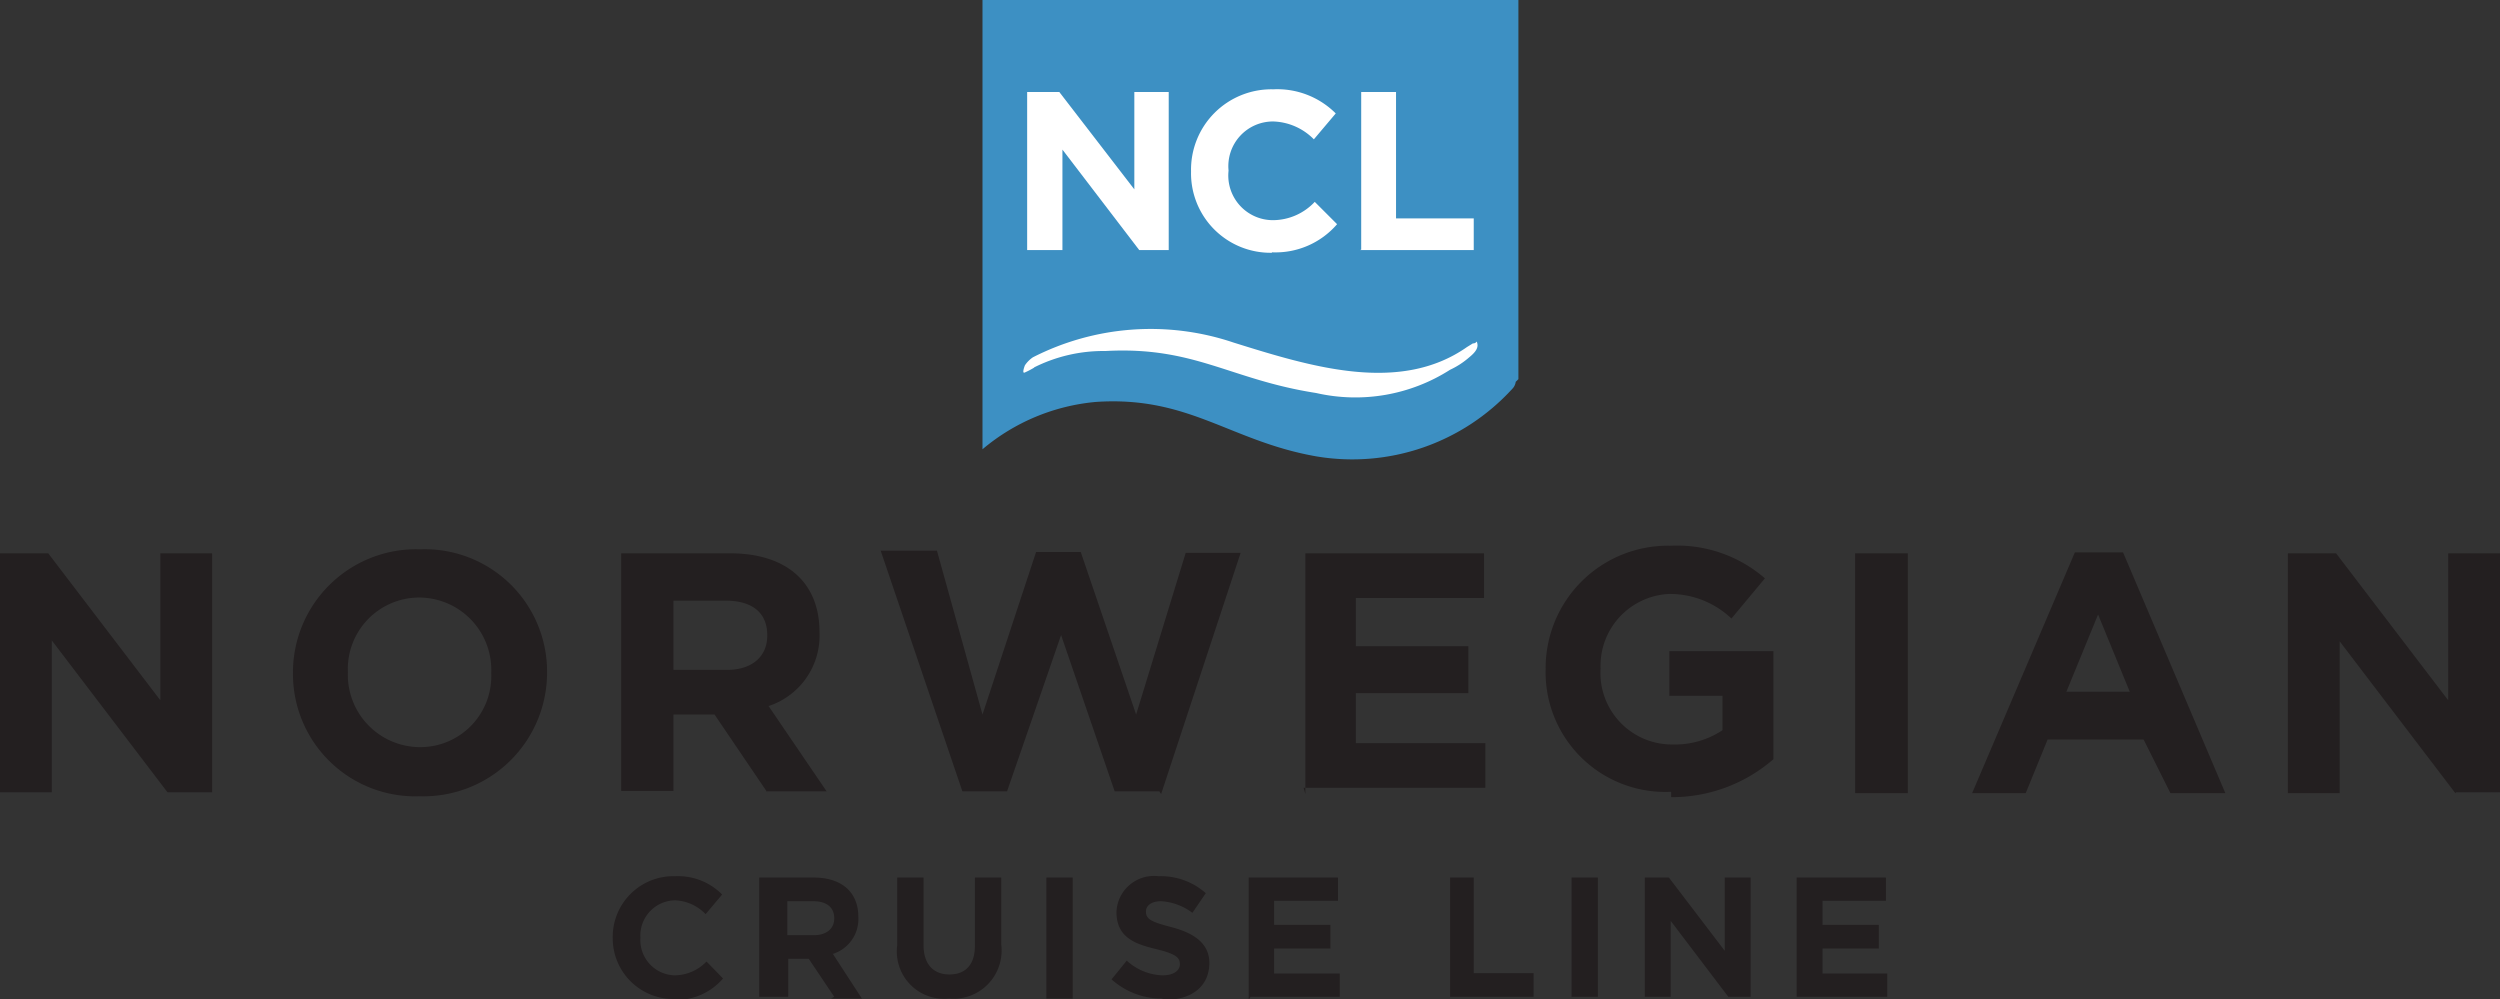
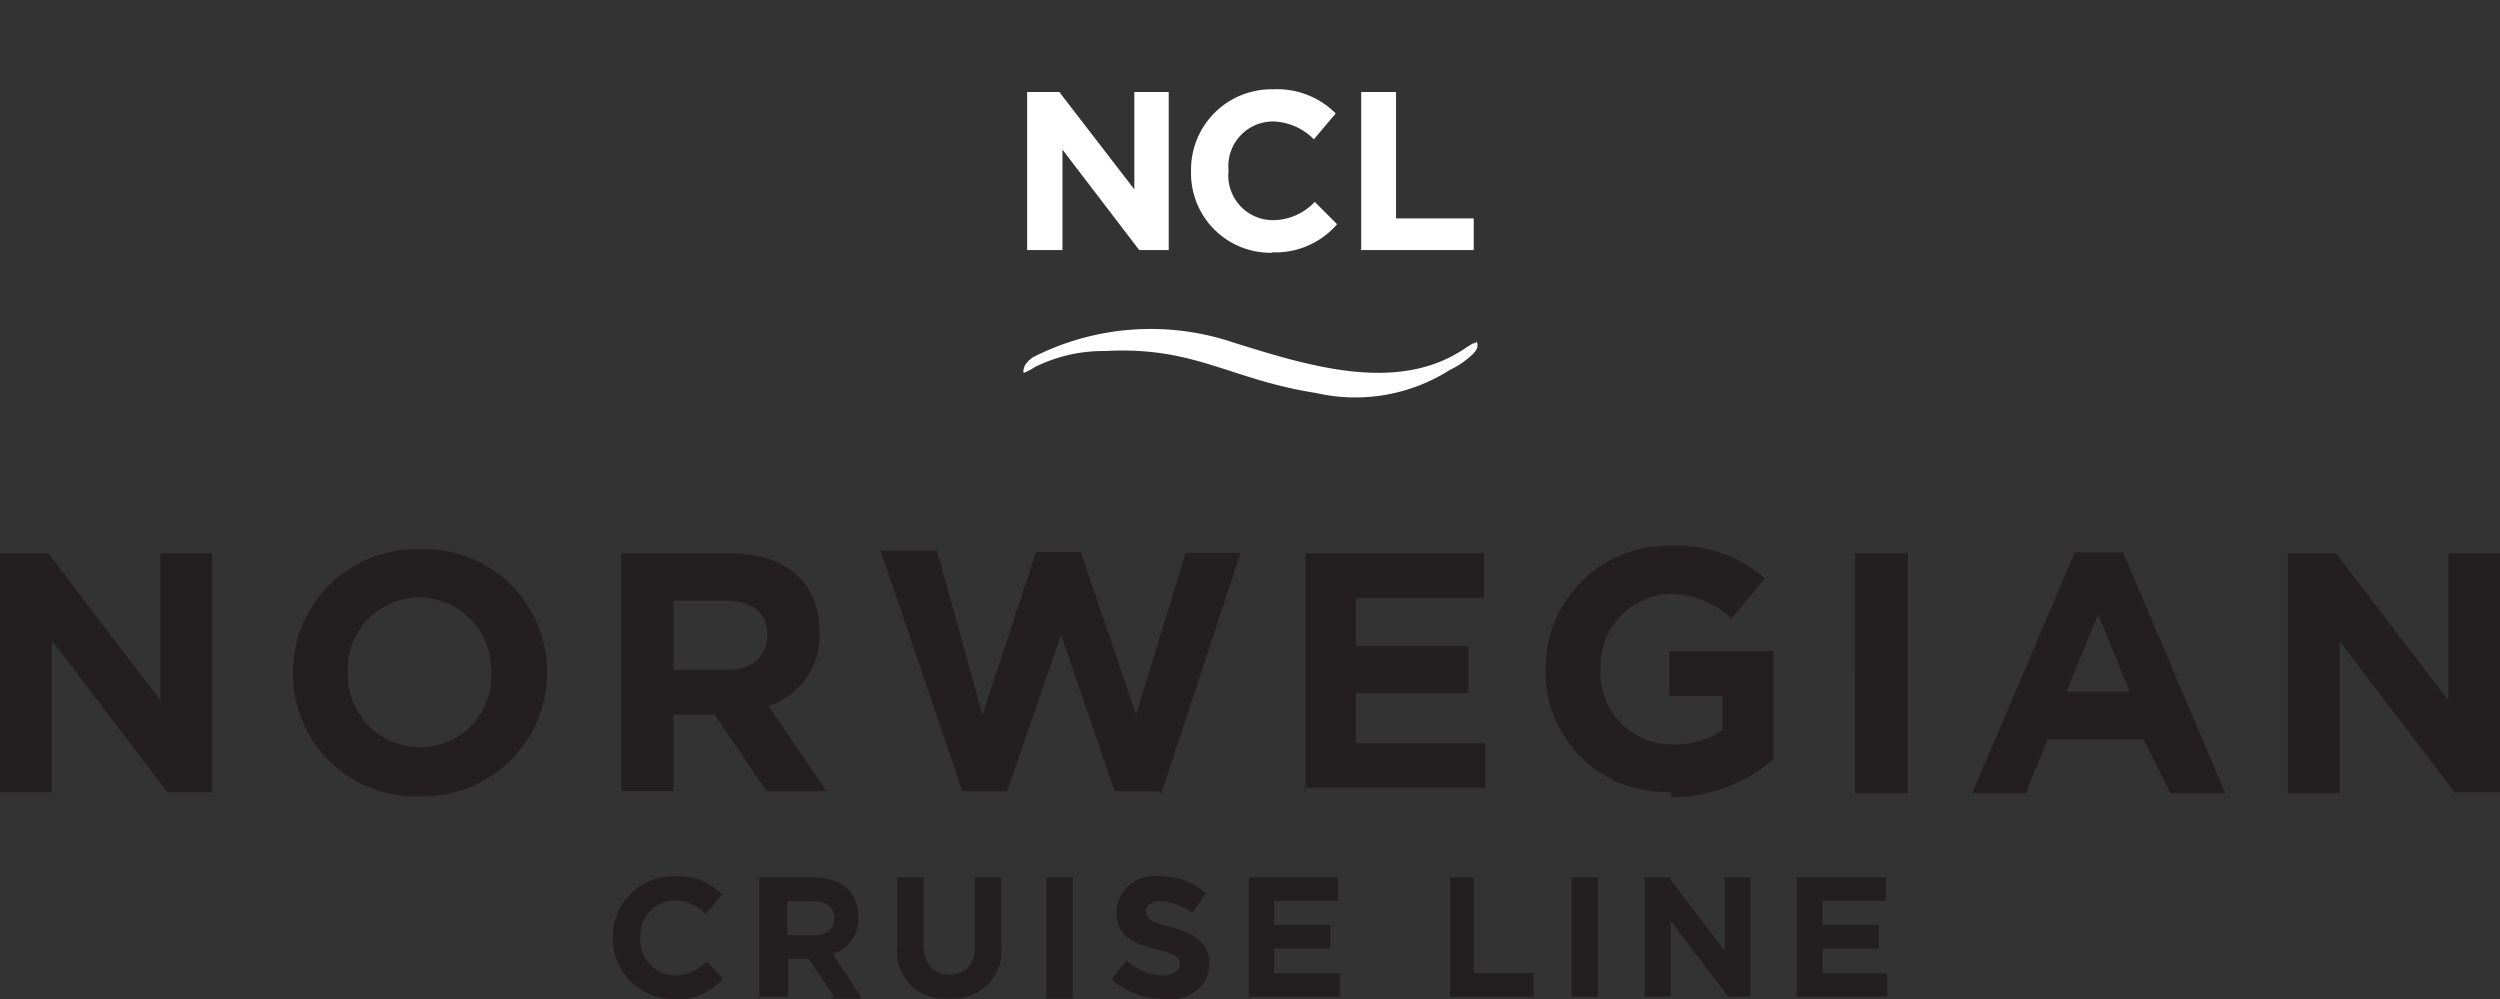
<svg xmlns="http://www.w3.org/2000/svg" viewBox="0 0 55.98 22.37">
  <rect x="0" y="0" width="55.98" height="22.37" fill="#333333" stroke="none" />
  <defs>
    <style>.cls-1{fill:#3d90c3;}.cls-2{fill:#fff;}.cls-3{fill:#231f20;}</style>
  </defs>
  <g id="Layer_2" data-name="Layer 2">
    <g id="svg16730">
      <g id="layer1">
        <g id="g12376">
-           <path id="path12378" class="cls-1" d="M34,8.49V0H22V10.06A4.57,4.57,0,0,1,24.54,9c2.09-.14,3,.88,4.94,1.22a4.85,4.85,0,0,0,4.38-1.51.27.27,0,0,0,.08-.16v0" />
-         </g>
+           </g>
        <g id="g12380">
          <path id="path12382" class="cls-2" d="M23.15,8.23a3.46,3.46,0,0,1,1.6-.37c2-.11,2.79.64,4.72.94a3.94,3.94,0,0,0,3-.52A1.81,1.81,0,0,0,32.9,8c.16-.13.2-.22.18-.31s0,0-.1,0l-.13.08c-1.51,1.06-3.5.44-5.23-.1A5.8,5.8,0,0,0,23.13,8a.66.66,0,0,0-.18.18s-.08.2,0,.16a2,2,0,0,0,.21-.11M25.51,5.6,23.79,3.35V5.6H23V2.06h.72L25.4,4.24V2.06h.77V5.6h-.66" />
        </g>
        <g id="g12384">
          <path id="path12386" class="cls-2" d="M28.48,5.66a1.78,1.78,0,0,1-1.81-1.82h0A1.8,1.8,0,0,1,28.51,2a1.85,1.85,0,0,1,1.4.54l-.49.58a1.33,1.33,0,0,0-.91-.4,1,1,0,0,0-1,1.1h0a1,1,0,0,0,1,1.11,1.29,1.29,0,0,0,.93-.41l.5.5a1.82,1.82,0,0,1-1.46.63m2-.06V2.06h.78V4.89H33V5.6H30.45" />
        </g>
        <g id="g12388">
          <path id="path12390" class="cls-3" d="M3.75,17.74l-2.59-3.4v3.4H0V12.39H1.08l2.51,3.29V12.39H4.75v5.35h-1M11,15.06A1.62,1.62,0,0,0,9.4,13.38a1.6,1.6,0,0,0-1.61,1.67h0a1.62,1.62,0,0,0,1.62,1.68A1.59,1.59,0,0,0,11,15.08ZM9.4,17.83a2.74,2.74,0,0,1-2.84-2.75v0A2.76,2.76,0,0,1,9.41,12.3a2.74,2.74,0,0,1,2.84,2.75h0A2.77,2.77,0,0,1,9.4,17.83m7.78-3.61c0-.51-.35-.77-.93-.77H15.08V15h1.2c.57,0,.9-.31.9-.76Zm0,3.52L16,16h-.92v1.71H13.91V12.39h2.44c1.27,0,2,.66,2,1.76v0a1.66,1.66,0,0,1-1.14,1.66l1.3,1.91H17.16m8.8,0h-1l-1.2-3.5-1.21,3.5h-1l-1.83-5.39h1.26L22,16l1.2-3.64h1L25.44,16l1.11-3.62h1.23L26,17.78m3.23,0V12.39h4v1H30.36v1.08h2.52v1.05H30.36v1.12h2.9v1H29.19m8.23.09a2.68,2.68,0,0,1-2.81-2.75v0a2.74,2.74,0,0,1,2.8-2.76,3,3,0,0,1,2.11.73l-.75.9a2,2,0,0,0-1.4-.55,1.61,1.61,0,0,0-1.53,1.67h0a1.6,1.6,0,0,0,1.62,1.7,1.91,1.91,0,0,0,1.11-.32v-.77H37.38v-1h2.33V17a3.46,3.46,0,0,1-2.29.85m4.12-.09h1.18V12.39H41.54Zm5.44-4-.71,1.73h1.42Zm1.62,4-.6-1.2H45.85l-.49,1.2h-1.2l2.3-5.39h1.08l2.29,5.39H48.6m6.38,0-2.59-3.4v3.4H51.23V12.39h1.08l2.51,3.29V12.39H56v5.35H55M15.09,22.37A1.36,1.36,0,0,1,13.72,21h0a1.36,1.36,0,0,1,1.4-1.38,1.39,1.39,0,0,1,1.05.41l-.37.44a1,1,0,0,0-.69-.31.79.79,0,0,0-.77.84h0a.79.79,0,0,0,.77.84,1,1,0,0,0,.71-.31l.37.38a1.38,1.38,0,0,1-1.1.48" />
        </g>
        <path id="path12394" class="cls-3" d="M18.68,20.56c0-.25-.18-.38-.47-.38h-.58v.76h.6c.28,0,.45-.15.45-.37Zm0,1.76-.57-.85h-.46v.85H17V19.65h1.22c.63,0,1,.33,1,.88h0a.82.82,0,0,1-.57.83l.65,1h-.69m2.64,0a1.06,1.06,0,0,1-1.16-1.19V19.65h.59v1.51c0,.43.22.66.58.66s.57-.22.57-.64V19.65h.59v1.5a1.08,1.08,0,0,1-1.17,1.21m2.18,0h.59V19.65h-.59Zm2.59,0a1.68,1.68,0,0,1-1.13-.43l.34-.42a1.24,1.24,0,0,0,.8.33c.24,0,.39-.1.39-.25h0c0-.15-.09-.23-.54-.34S25,21,25,20.42h0a.84.84,0,0,1,.94-.8A1.52,1.52,0,0,1,27,20l-.3.44a1.29,1.29,0,0,0-.7-.26c-.22,0-.34.1-.34.23h0c0,.17.11.23.57.35s.85.34.85.8h0c0,.53-.4.83-1,.83m1.88,0V19.65h2v.52H28.53v.54h1.26v.53H28.53v.56H30v.52H28m4.47,0V19.65H33v2.14h1.34v.53H32.42m2.77,0h.59V19.65h-.59Zm3.51,0-1.29-1.7v1.7h-.58V19.65h.54l1.25,1.64V19.65h.58v2.67h-.5m1.53,0V19.65h2v.52H40.81v.54h1.26v.53H40.81v.56h1.45v.52h-2" />
      </g>
    </g>
  </g>
</svg>